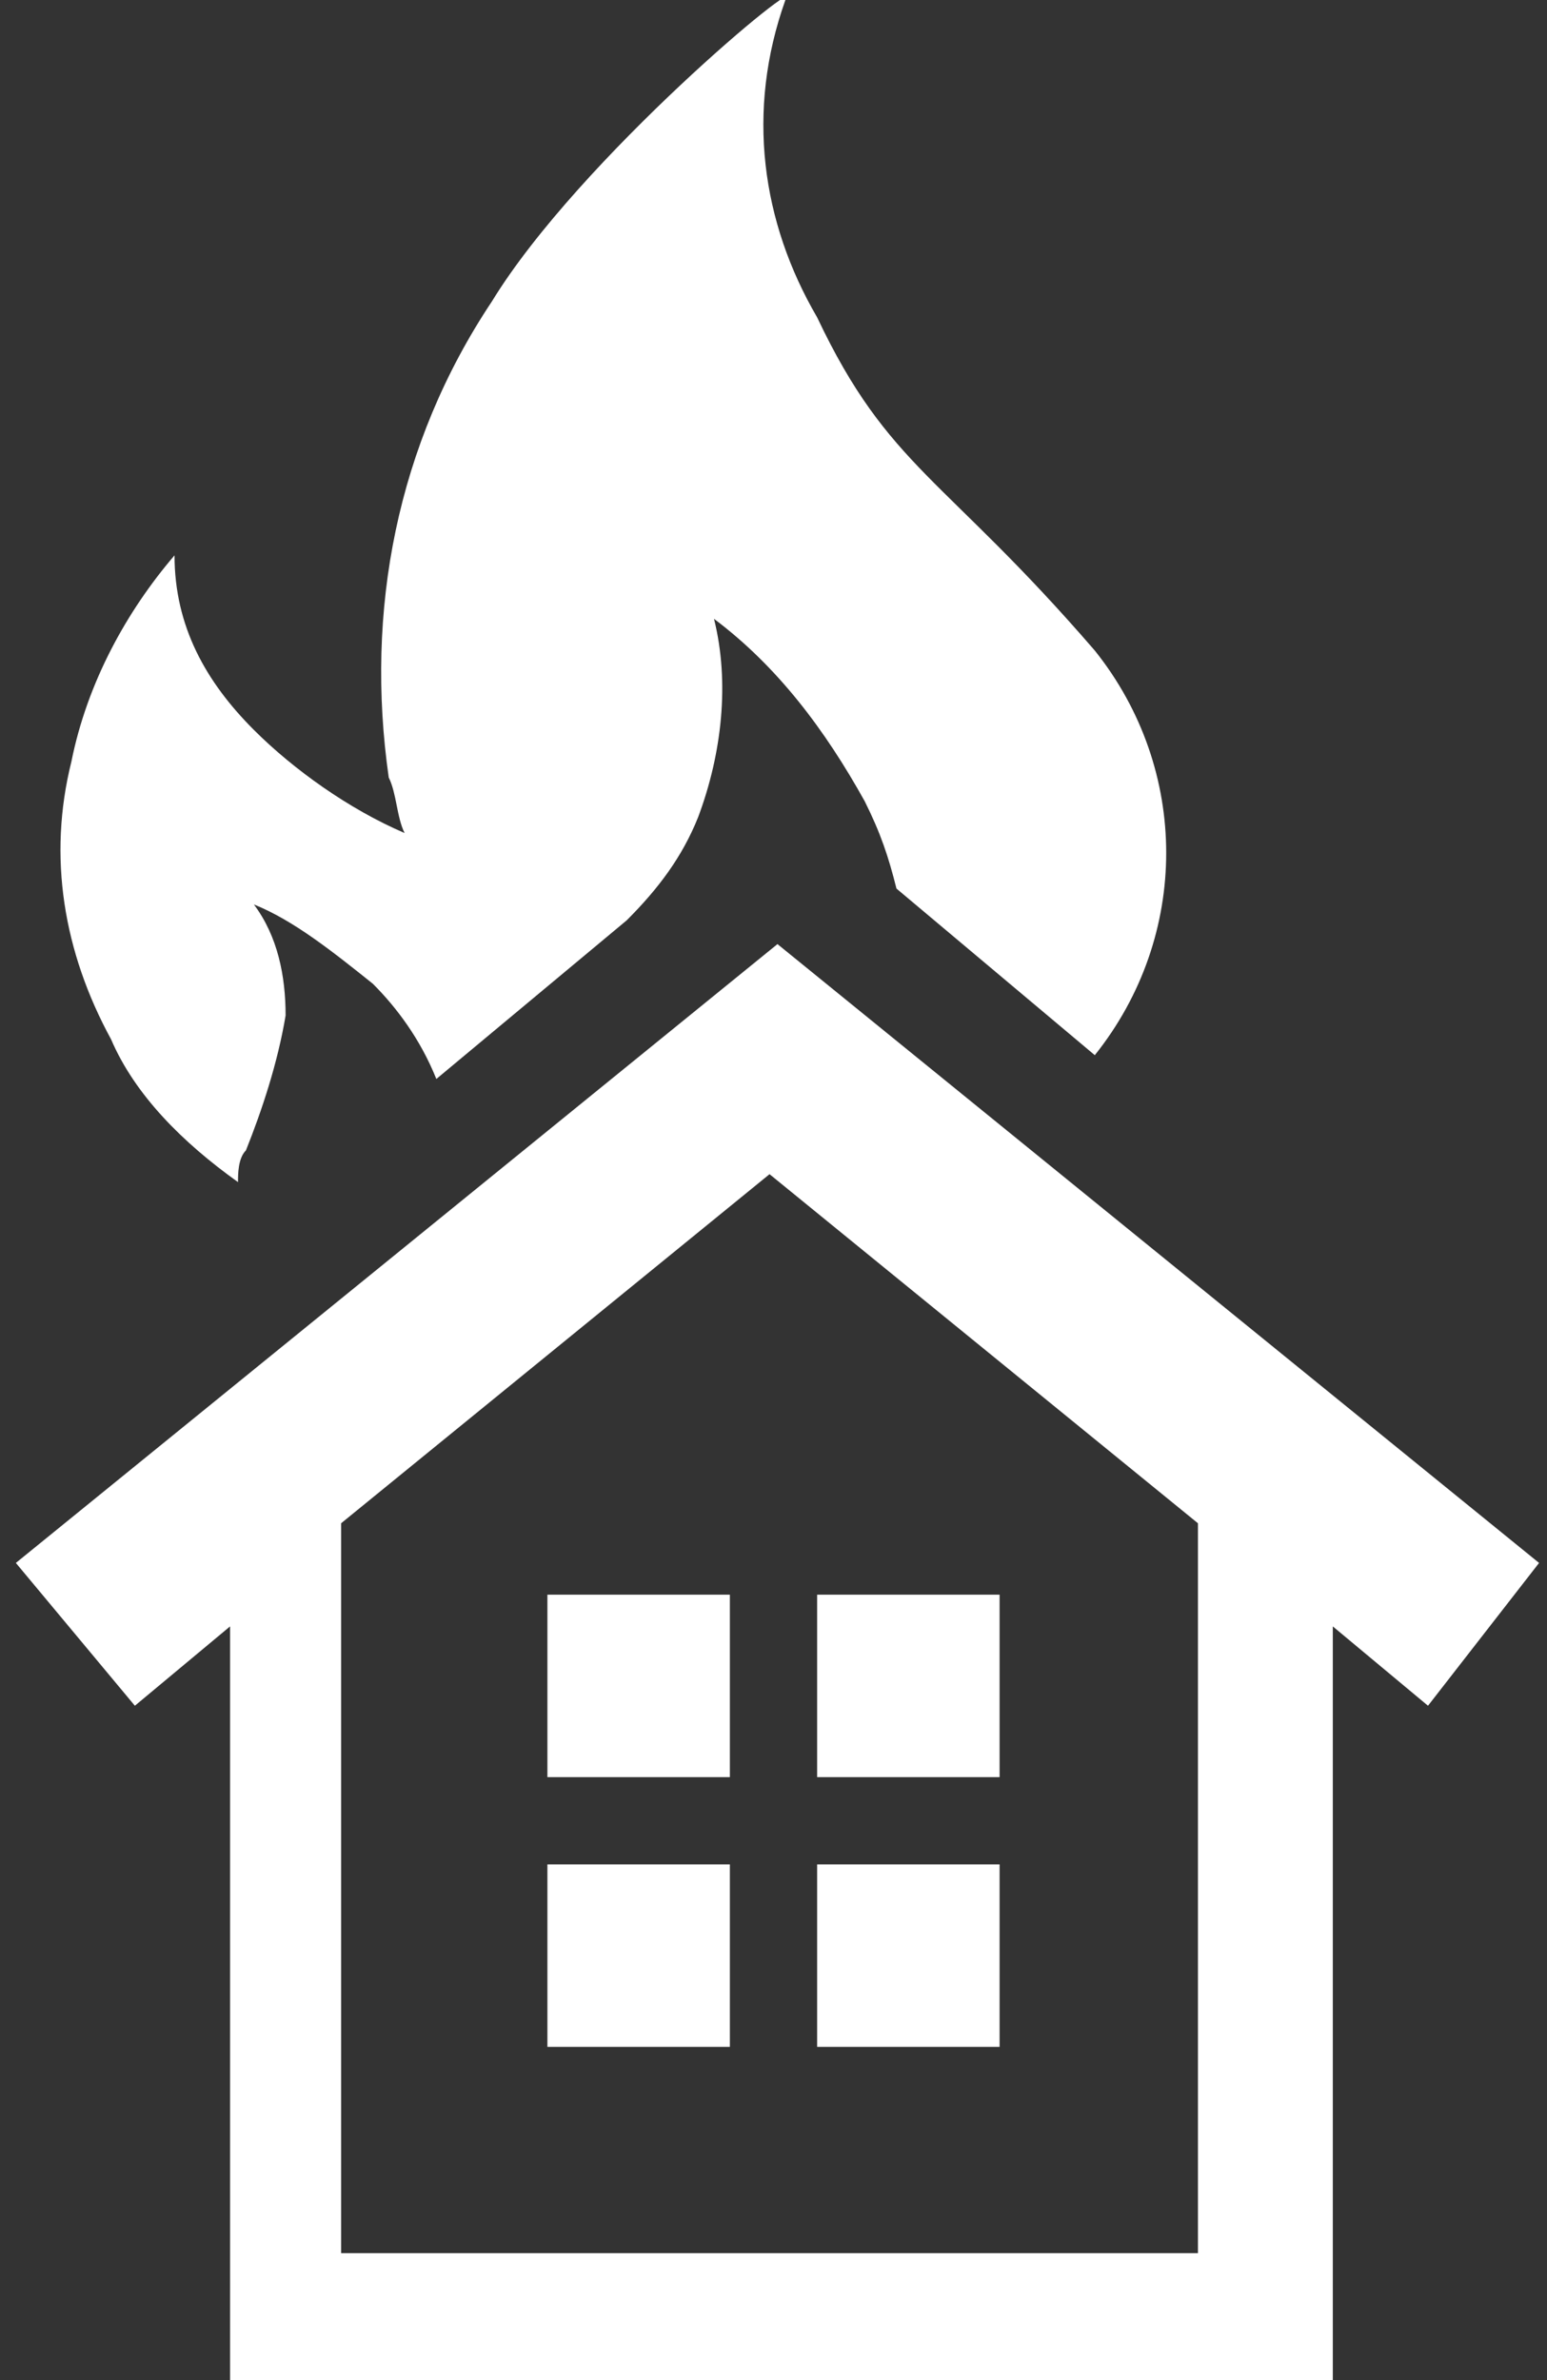
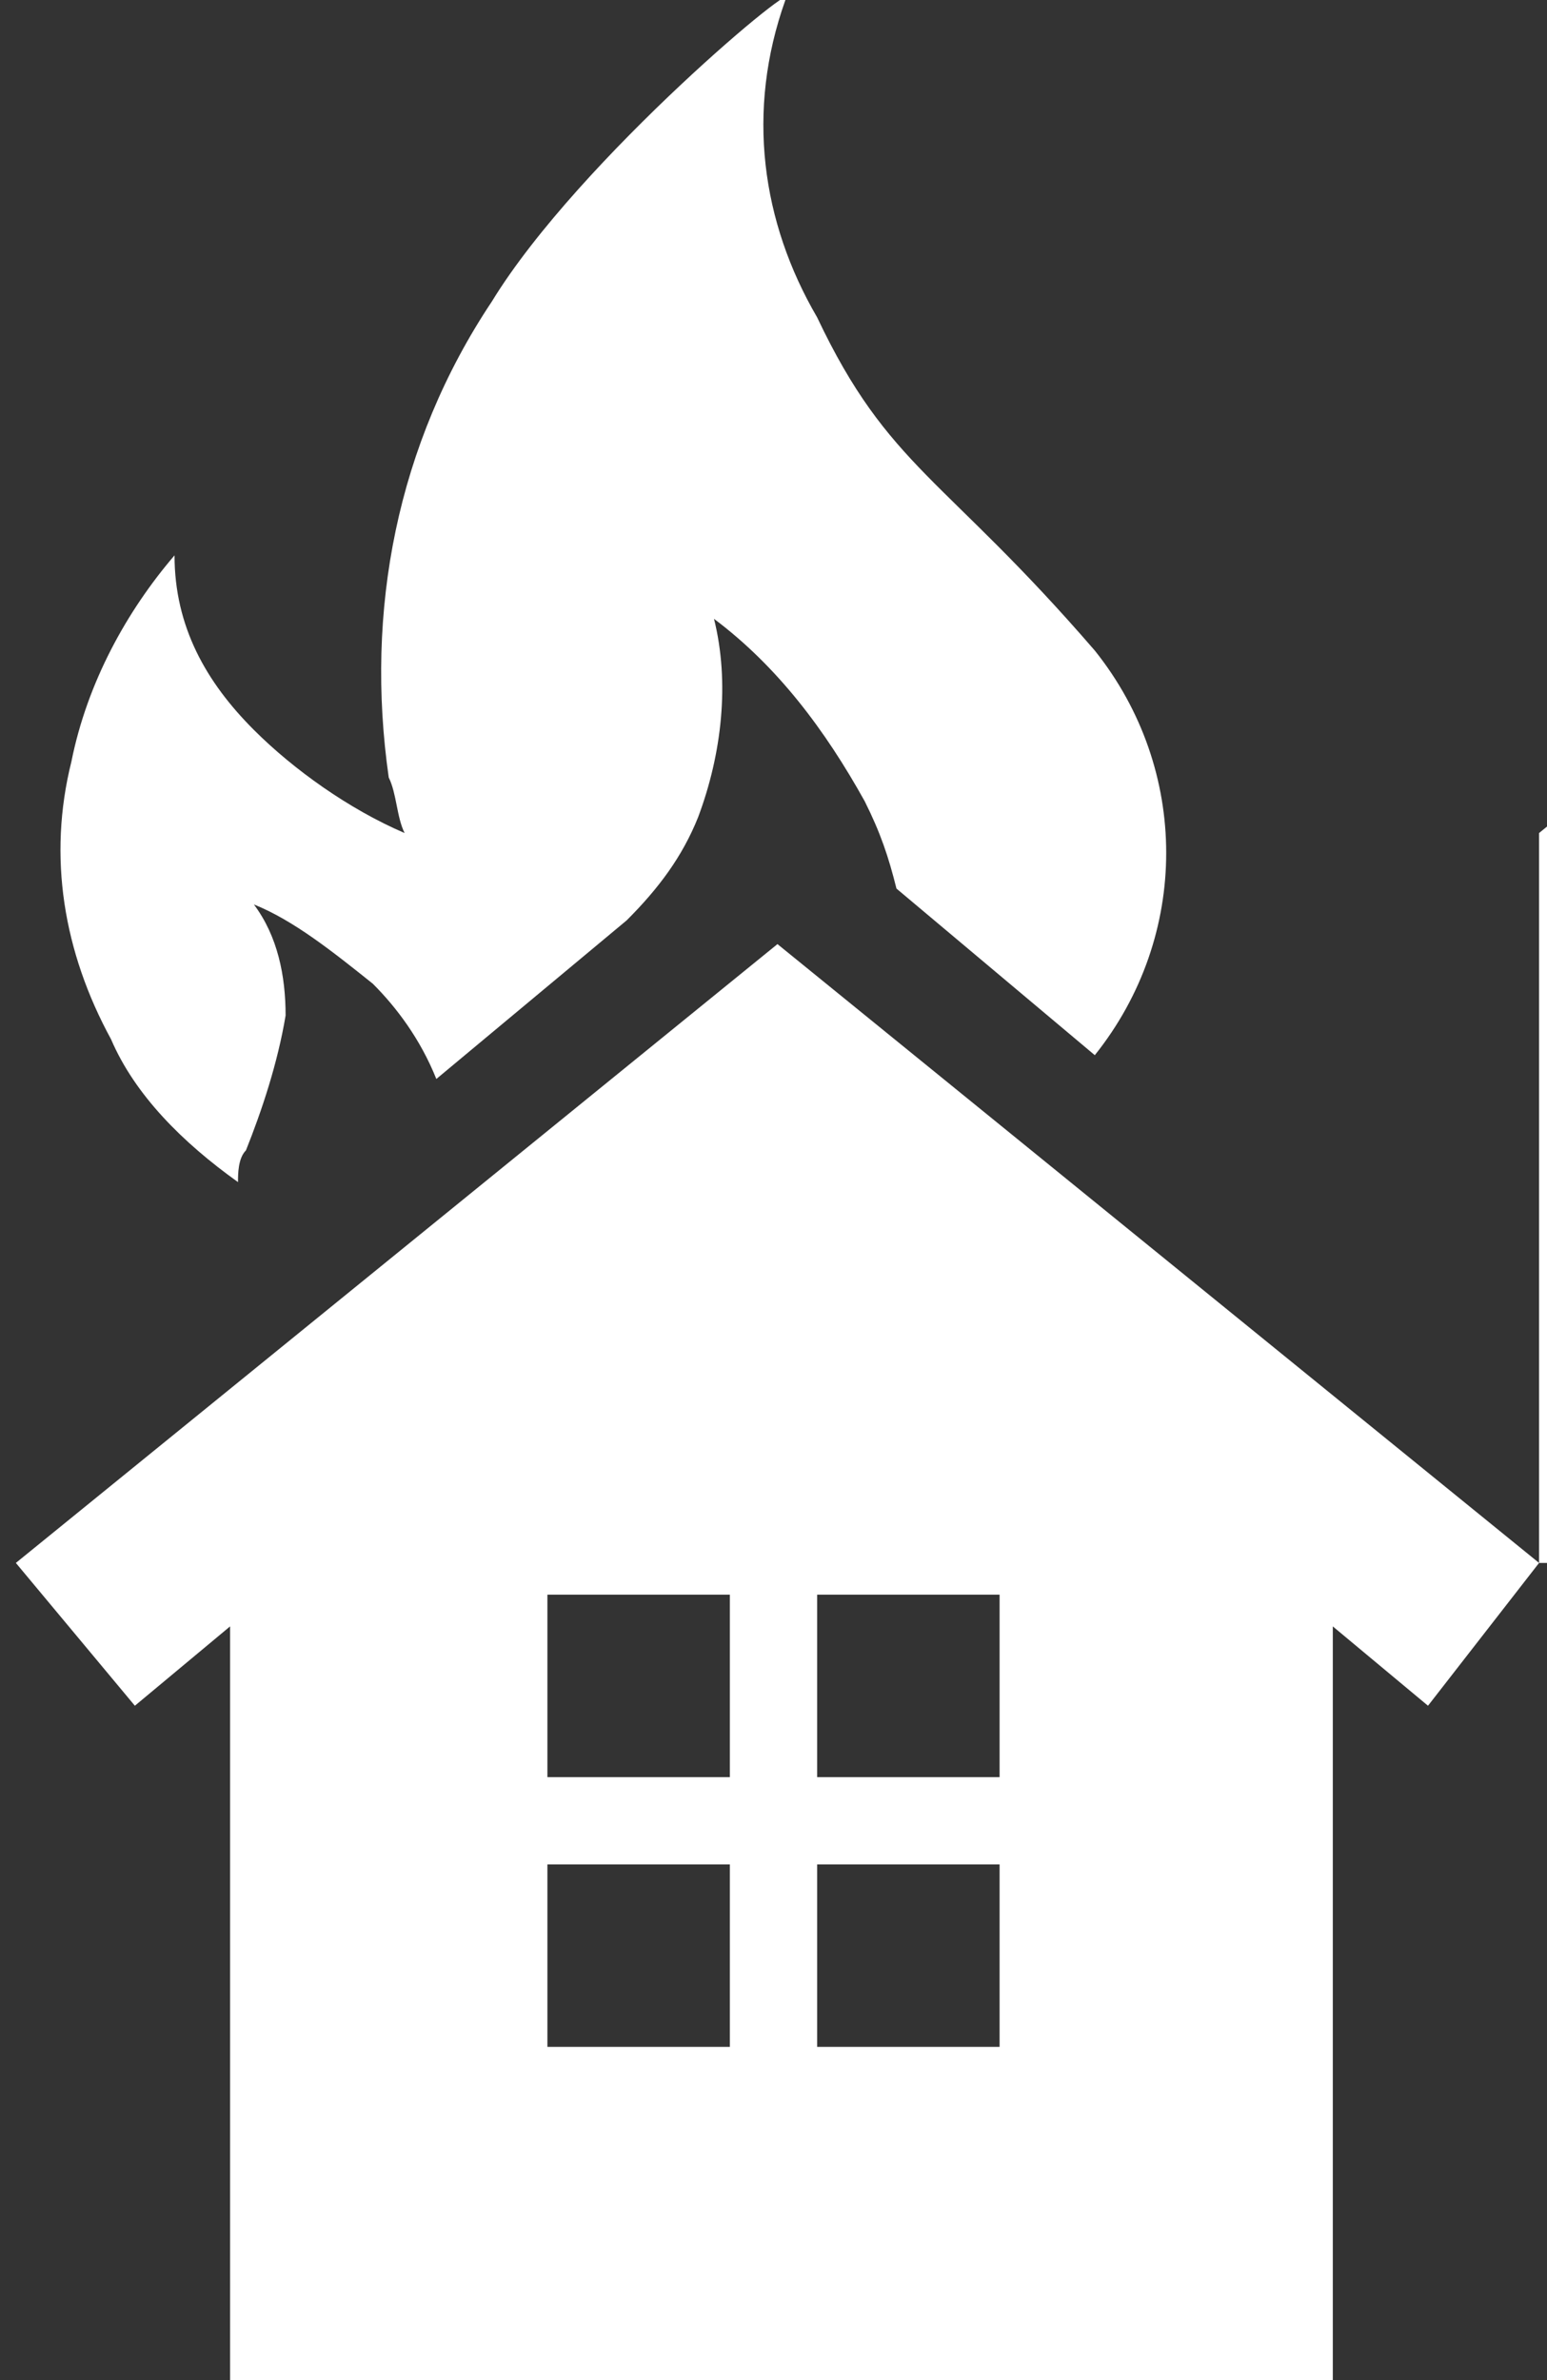
<svg xmlns="http://www.w3.org/2000/svg" version="1.1" id="レイヤー_1" x="0px" y="0px" viewBox="0 0 19.5 30" style="enable-background:new 0 0 19.5 30;" xml:space="preserve">
  <rect x="0" y="0" width="19.5" height="30" fill="#333333" stroke="none" />
  <style type="text/css">
	.st0{fill:#FFFFFF;}
</style>
-   <path class="st0" d="M3,14.9c0-0.1,0-0.3,0.1-0.4c0.2-0.5,0.4-1.1,0.5-1.7c0-0.5-0.1-1-0.4-1.4c0.5,0.2,1,0.6,1.5,1  c0.3,0.3,0.6,0.7,0.8,1.2l2.4-2c0.4-0.4,0.7-0.8,0.9-1.3c0.3-0.8,0.4-1.7,0.2-2.5c0.8,0.6,1.4,1.4,1.9,2.3c0.2,0.4,0.3,0.7,0.4,1.1  l2.5,2.1c1.2-1.5,1.2-3.6,0-5.1c-1.9-2.2-2.6-2.3-3.5-4.2C9.6,2.8,9.4,1.4,9.9,0C10.2-0.4,7.3,2,6.2,3.8C5,5.6,4.6,7.7,4.9,9.8  C5,10,5,10.3,5.1,10.5c-0.7-0.3-1.4-0.8-1.9-1.3c-0.6-0.6-1-1.3-1-2.2C1.6,7.7,1.1,8.6,0.9,9.6c-0.3,1.2-0.1,2.4,0.5,3.5  C1.7,13.8,2.3,14.4,3,14.9 M19.4,19.7l-9.6-7.8l-9.6,7.8l1.5,1.8l1.2-1V30h13.9v-9.5l1.2,1L19.4,19.7z M4.3,28.4v-9.2l5.4-4.4  l5.4,4.4v9.2H4.3z M10.3,23.5h2.3v2.3h-2.3V23.5z M10.3,20.1h2.3v2.3h-2.3V20.1z M6.9,20.1h2.3v2.3H6.9V20.1z M6.9,23.5h2.3v2.3H6.9  V23.5z" />
+   <path class="st0" d="M3,14.9c0-0.1,0-0.3,0.1-0.4c0.2-0.5,0.4-1.1,0.5-1.7c0-0.5-0.1-1-0.4-1.4c0.5,0.2,1,0.6,1.5,1  c0.3,0.3,0.6,0.7,0.8,1.2l2.4-2c0.4-0.4,0.7-0.8,0.9-1.3c0.3-0.8,0.4-1.7,0.2-2.5c0.8,0.6,1.4,1.4,1.9,2.3c0.2,0.4,0.3,0.7,0.4,1.1  l2.5,2.1c1.2-1.5,1.2-3.6,0-5.1c-1.9-2.2-2.6-2.3-3.5-4.2C9.6,2.8,9.4,1.4,9.9,0C10.2-0.4,7.3,2,6.2,3.8C5,5.6,4.6,7.7,4.9,9.8  C5,10,5,10.3,5.1,10.5c-0.7-0.3-1.4-0.8-1.9-1.3c-0.6-0.6-1-1.3-1-2.2C1.6,7.7,1.1,8.6,0.9,9.6c-0.3,1.2-0.1,2.4,0.5,3.5  C1.7,13.8,2.3,14.4,3,14.9 M19.4,19.7l-9.6-7.8l-9.6,7.8l1.5,1.8l1.2-1V30h13.9v-9.5l1.2,1L19.4,19.7z v-9.2l5.4-4.4  l5.4,4.4v9.2H4.3z M10.3,23.5h2.3v2.3h-2.3V23.5z M10.3,20.1h2.3v2.3h-2.3V20.1z M6.9,20.1h2.3v2.3H6.9V20.1z M6.9,23.5h2.3v2.3H6.9  V23.5z" />
</svg>